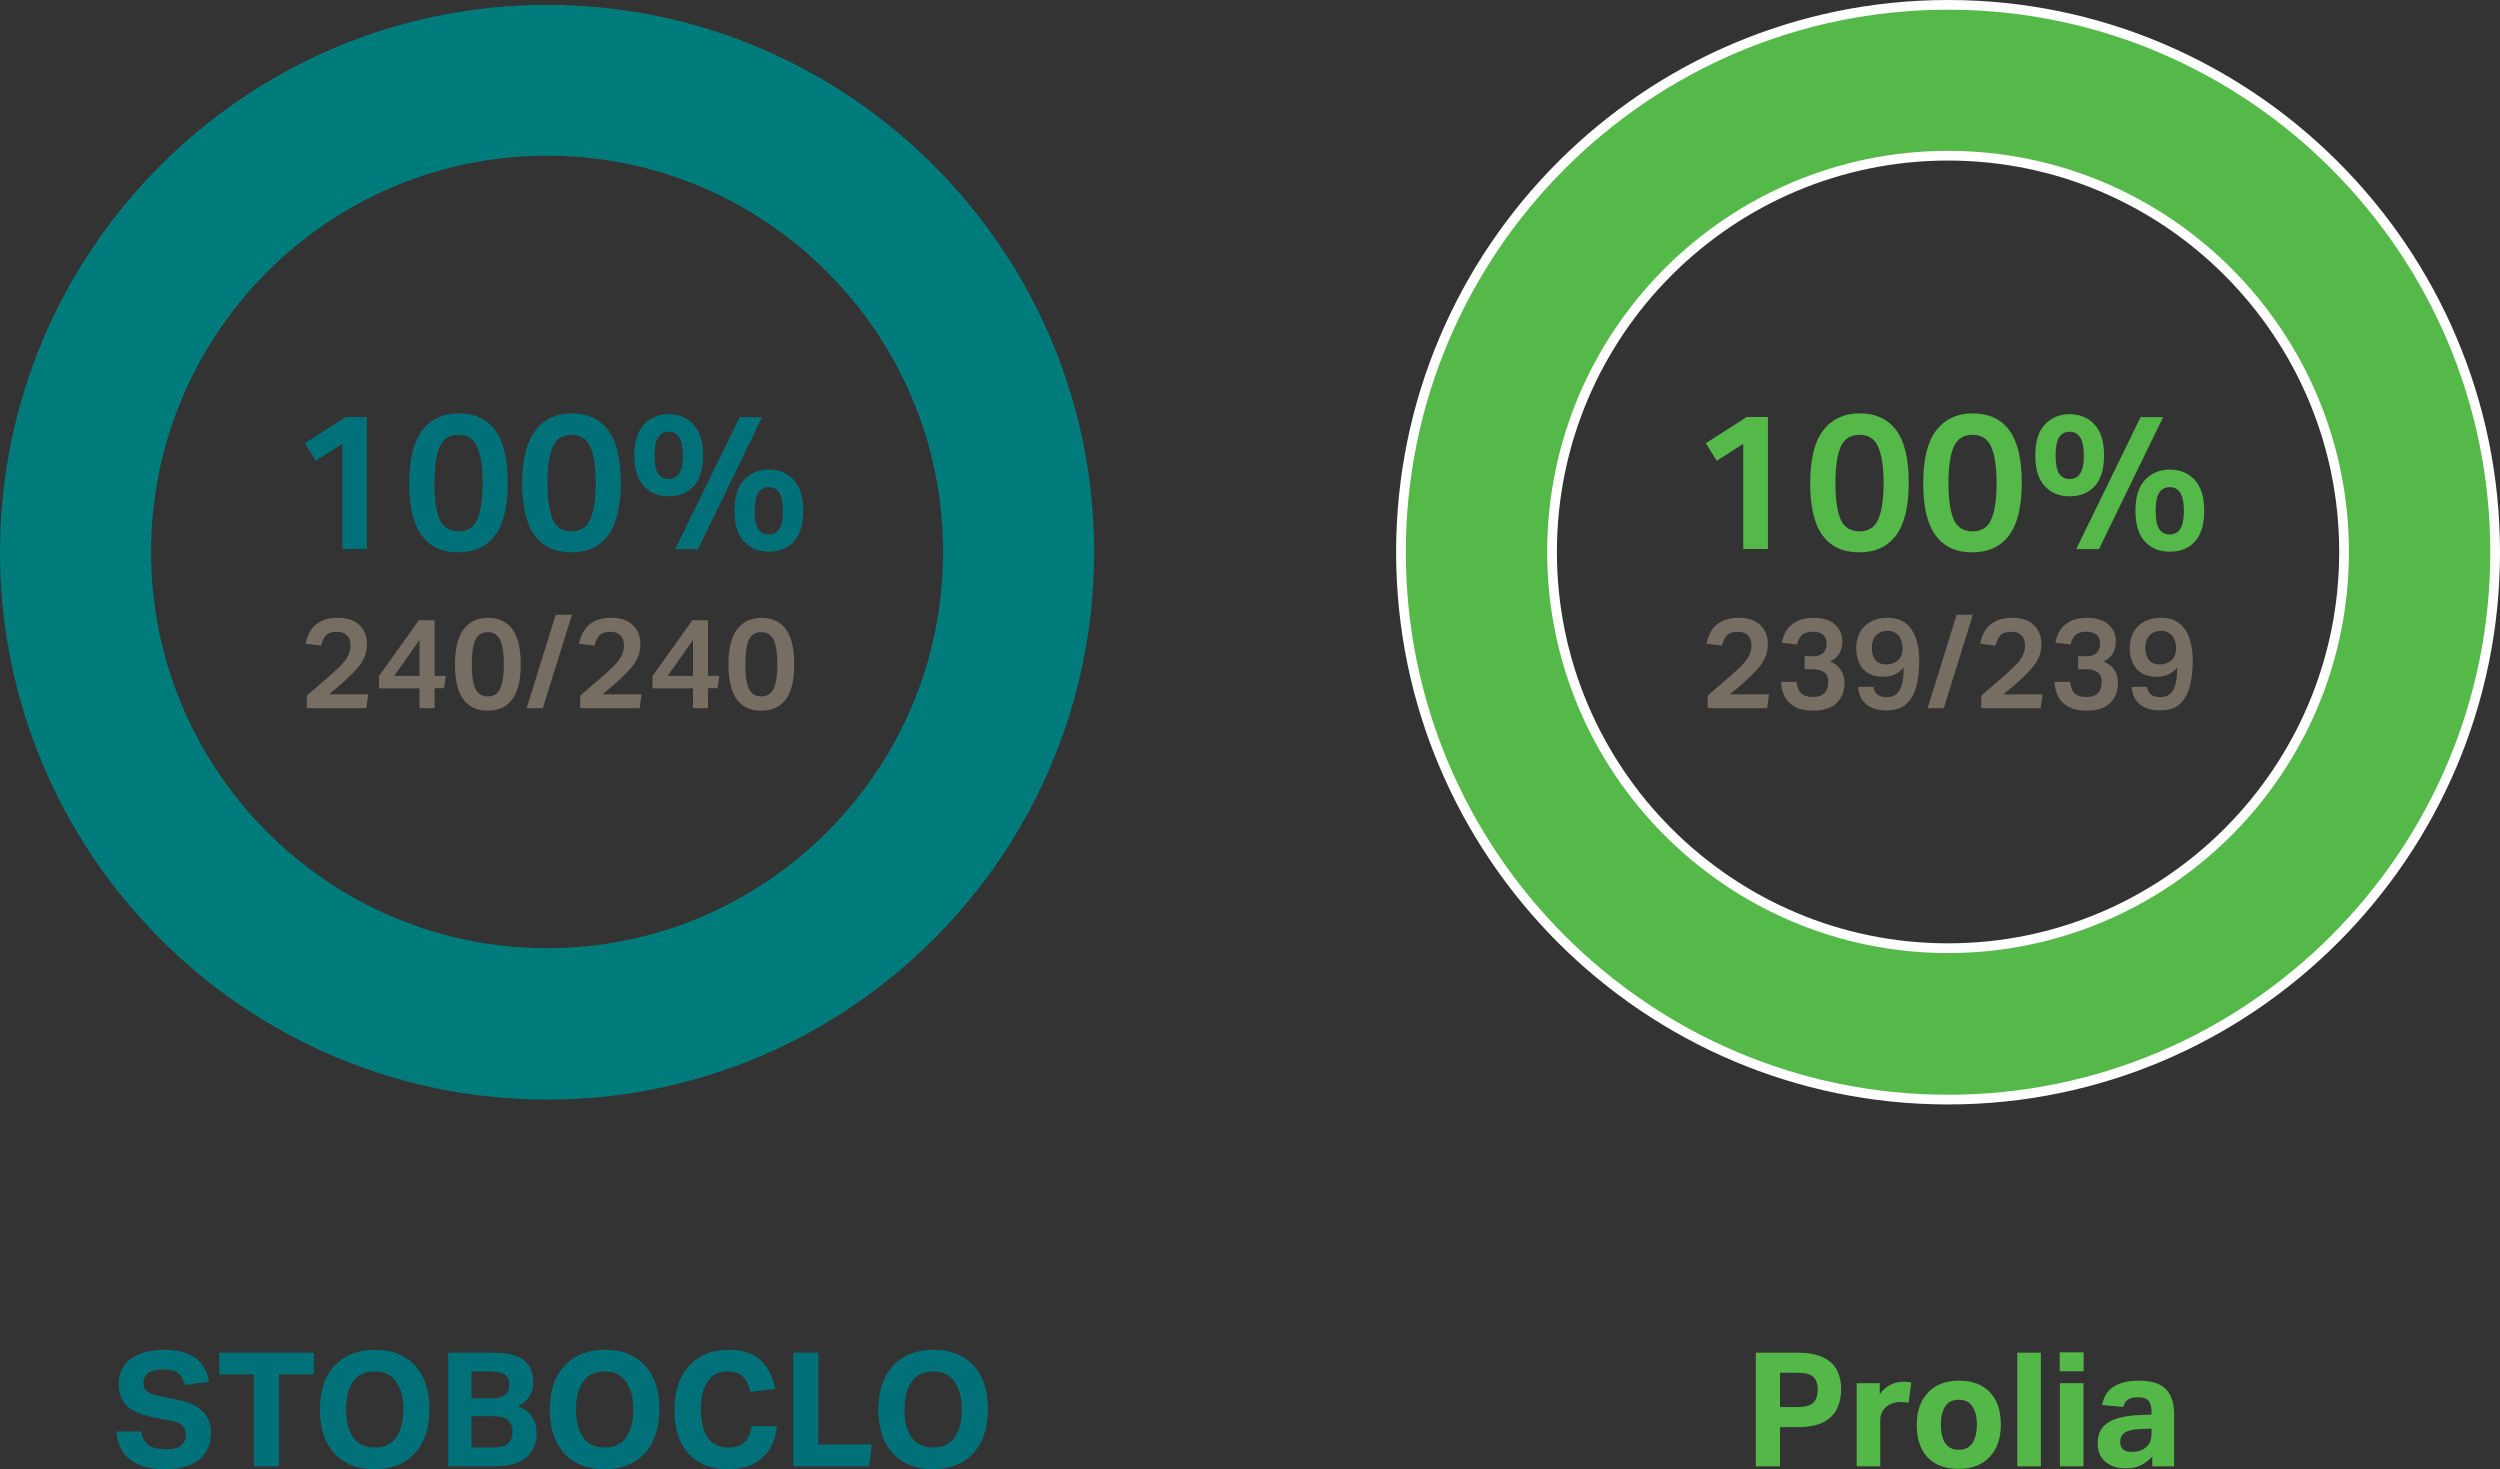
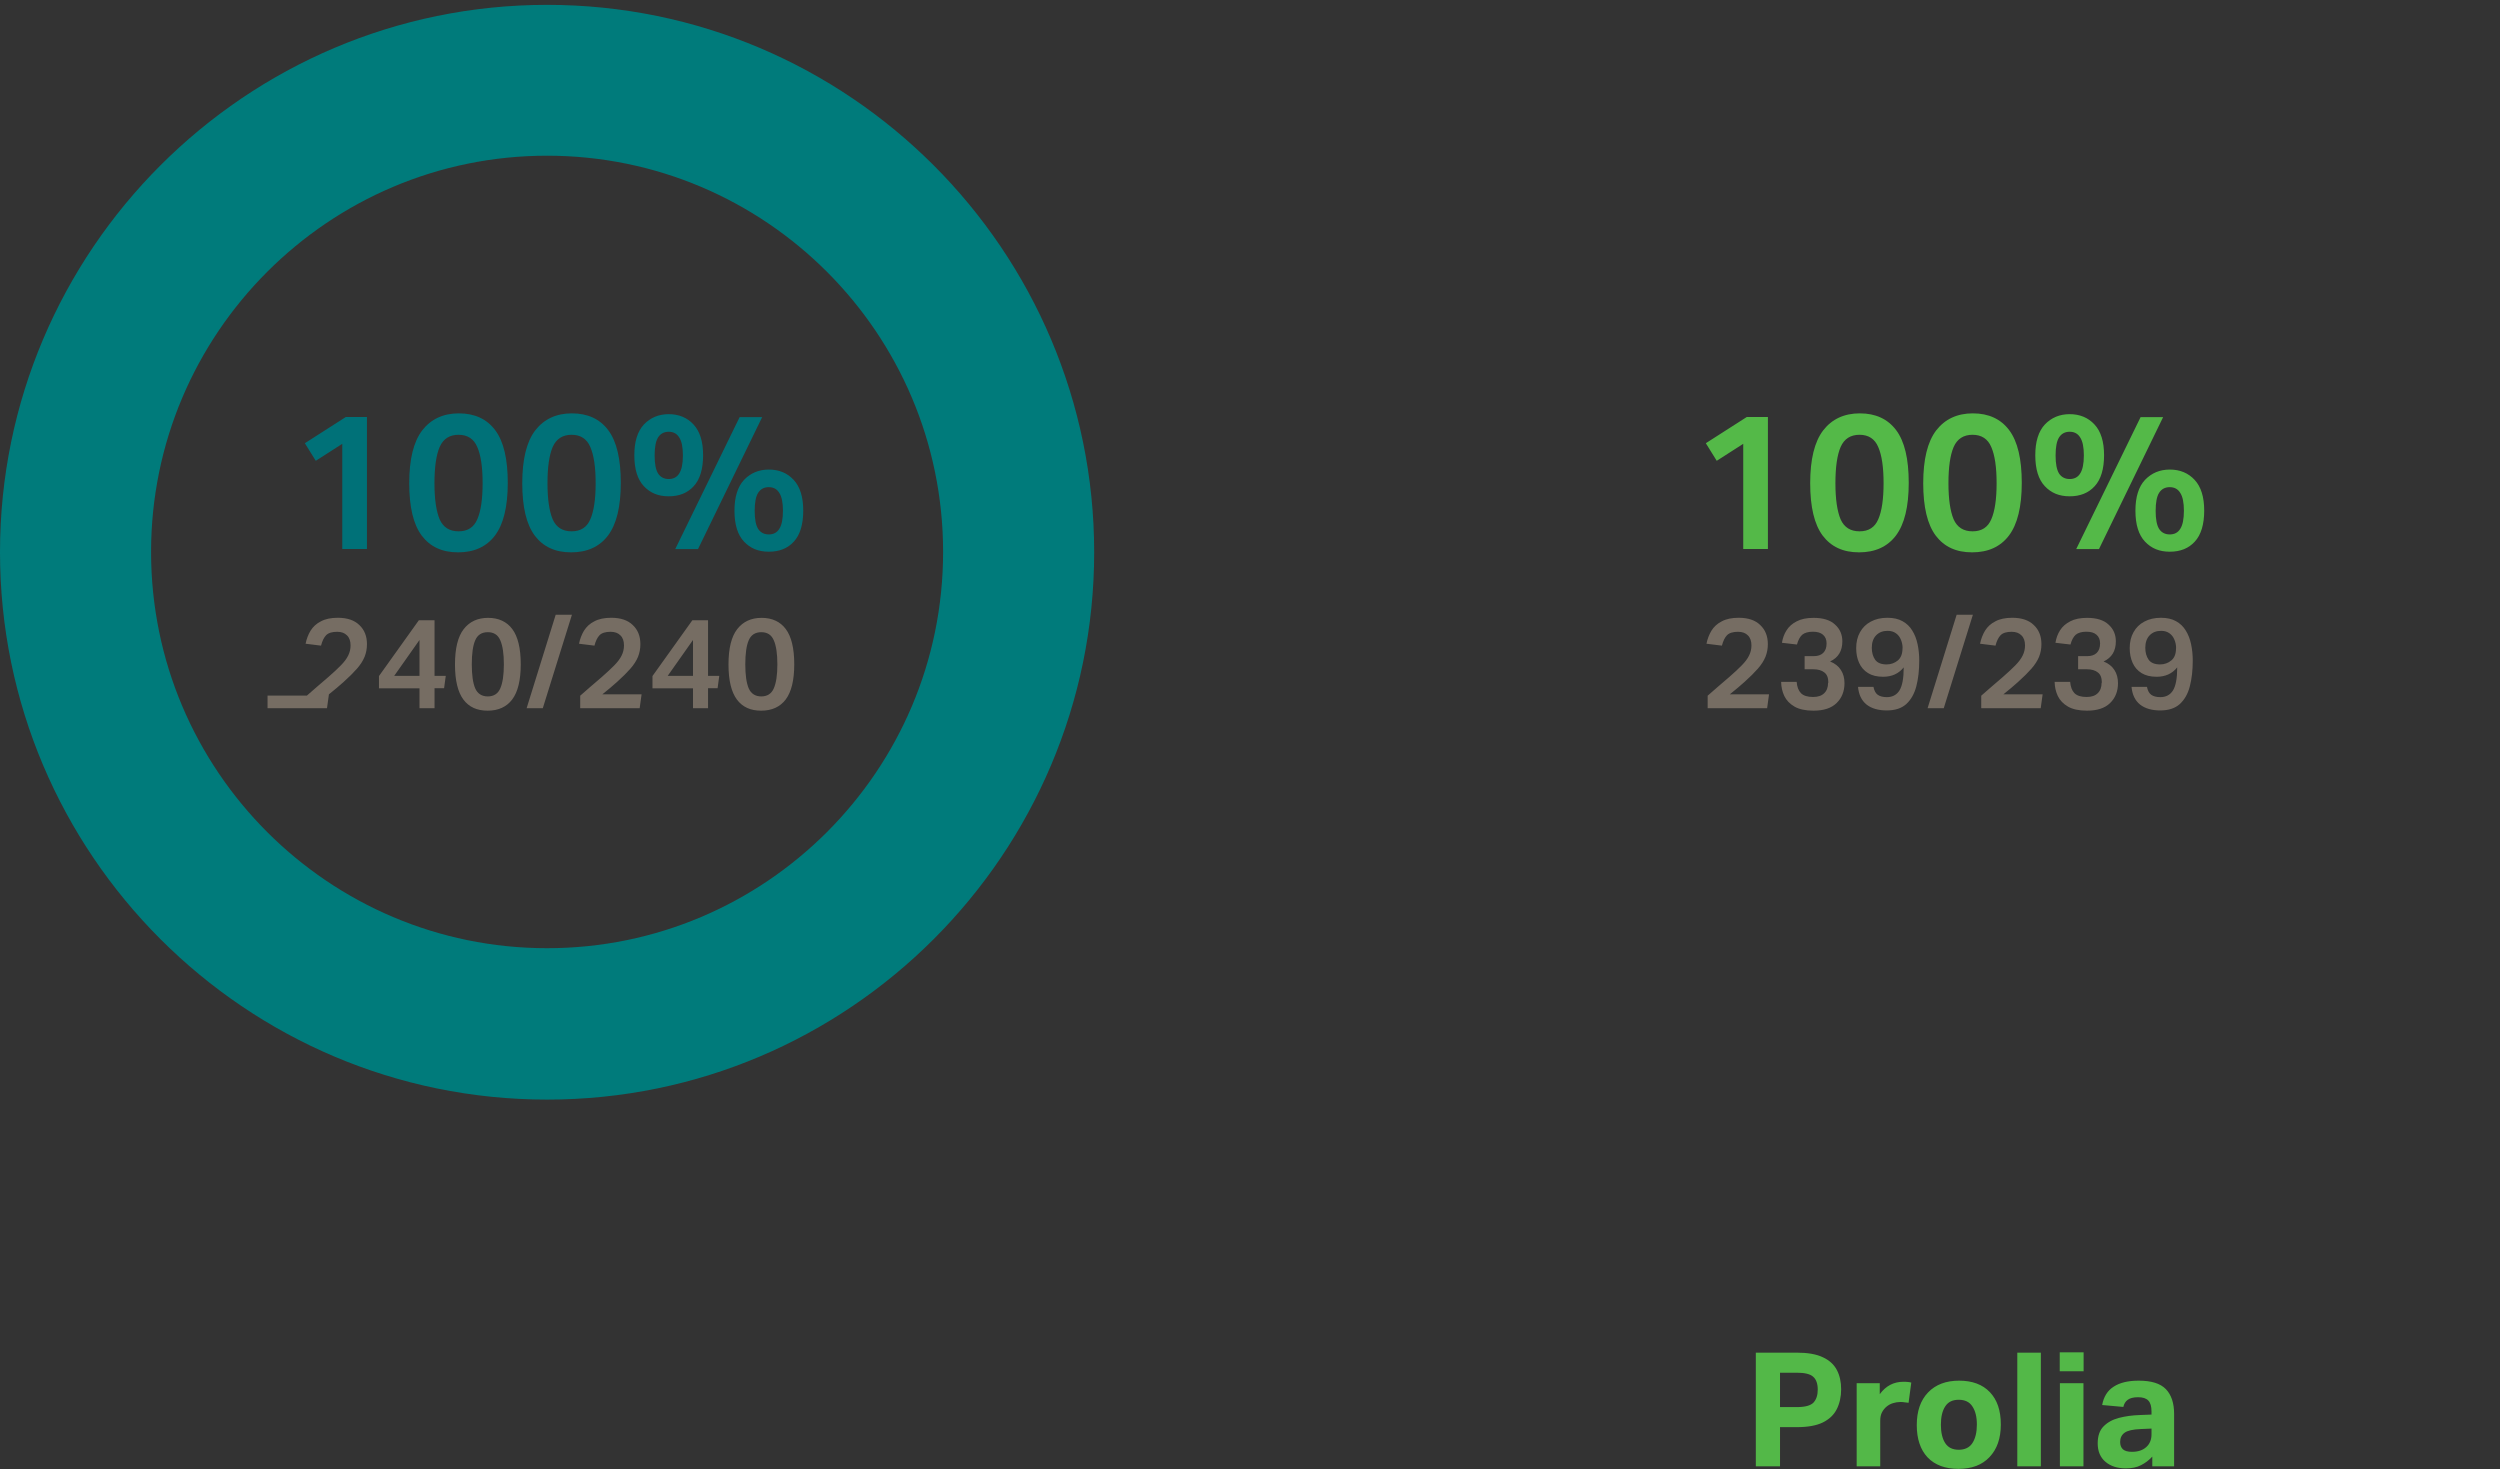
<svg xmlns="http://www.w3.org/2000/svg" id="Layer_2" data-name="Layer 2" viewBox="0 0 314.07 184.57">
  <rect x="0" y="0" width="314.07" height="184.57" fill="#333333" stroke="none" />
  <defs>
    <style>
      .cls-1 {
        fill: #007178;
      }

      .cls-2 {
        fill: #007b7b;
      }

      .cls-3 {
        fill: #53b848;
      }

      .cls-4 {
        fill: none;
        stroke: #fff;
        stroke-miterlimit: 10;
        stroke-width: 1.22px;
      }

      .cls-5 {
        fill: #54b948;
      }

      .cls-6 {
        fill: #766d63;
      }
    </style>
  </defs>
  <g id="Layer_1-2" data-name="Layer 1">
-     <path class="cls-5" d="M244.73,138.14c-37.92,0-68.73-30.86-68.73-68.77S206.84.61,244.73.61s68.73,30.86,68.73,68.76-30.84,68.77-68.73,68.77ZM244.73,19.56c-27.44,0-49.75,22.32-49.75,49.78s22.31,49.78,49.75,49.78,49.75-22.32,49.75-49.78-22.31-49.78-49.75-49.78Z" />
-     <path class="cls-4" d="M244.73,138.14c-37.92,0-68.73-30.86-68.73-68.77S206.84.61,244.73.61s68.73,30.86,68.73,68.76-30.84,68.77-68.73,68.77ZM244.73,19.56c-27.44,0-49.75,22.32-49.75,49.78s22.31,49.78,49.75,49.78,49.75-22.32,49.75-49.78-22.31-49.78-49.75-49.78Z" />
    <path class="cls-5" d="M219.01,55.75l-3.34,2.14-1.37-2.21,5.14-3.29h2.66v16.58h-3.1v-13.22ZM227.41,60.72c0-3.01.54-5.22,1.63-6.65,1.1-1.42,2.64-2.14,4.61-2.14s3.5.7,4.56,2.11c1.06,1.41,1.58,3.62,1.58,6.62s-.54,5.2-1.61,6.62c-1.07,1.41-2.62,2.11-4.63,2.11s-3.5-.7-4.56-2.09c-1.06-1.41-1.58-3.61-1.58-6.6ZM230.58,60.7c0,2,.22,3.51.65,4.54.45,1.01,1.24,1.51,2.38,1.51s1.92-.5,2.35-1.51c.45-1.02.67-2.54.67-4.54s-.22-3.51-.67-4.54c-.43-1.02-1.22-1.54-2.35-1.54s-1.93.51-2.38,1.54c-.43,1.01-.65,2.52-.65,4.54ZM241.61,60.72c0-3.01.54-5.22,1.63-6.65,1.1-1.42,2.64-2.14,4.61-2.14s3.5.7,4.56,2.11c1.06,1.41,1.58,3.62,1.58,6.62s-.54,5.2-1.61,6.62c-1.07,1.41-2.62,2.11-4.63,2.11s-3.5-.7-4.56-2.09c-1.06-1.41-1.58-3.61-1.58-6.6ZM244.78,60.7c0,2,.22,3.51.65,4.54.45,1.01,1.24,1.51,2.38,1.51s1.92-.5,2.35-1.51c.45-1.02.67-2.54.67-4.54s-.22-3.51-.67-4.54c-.43-1.02-1.22-1.54-2.35-1.54s-1.93.51-2.38,1.54c-.43,1.01-.65,2.52-.65,4.54ZM263.69,68.98h-2.86l8.09-16.58h2.83l-8.06,16.58ZM268.27,64.15c0-1.71.4-3,1.2-3.86.82-.86,1.86-1.3,3.12-1.3s2.32.43,3.12,1.3c.8.86,1.2,2.15,1.2,3.86s-.39,3.04-1.18,3.89c-.77.85-1.82,1.27-3.14,1.27s-2.32-.42-3.12-1.27c-.8-.85-1.2-2.14-1.2-3.89ZM270.81,64.18c0,1.04.14,1.79.43,2.26.3.46.75.7,1.34.7s1.03-.23,1.32-.7c.3-.46.46-1.22.46-2.26s-.15-1.79-.46-2.26c-.29-.48-.73-.72-1.32-.72s-1.04.24-1.34.72c-.29.46-.43,1.22-.43,2.26ZM255.69,57.19c0-1.71.4-3,1.2-3.86.82-.86,1.86-1.3,3.12-1.3s2.32.43,3.12,1.3c.8.86,1.2,2.15,1.2,3.86s-.39,3.04-1.18,3.89c-.77.85-1.82,1.27-3.14,1.27s-2.32-.42-3.12-1.27c-.8-.85-1.2-2.14-1.2-3.89ZM258.24,57.22c0,1.04.14,1.79.43,2.26.3.46.75.7,1.34.7s1.03-.23,1.32-.7c.3-.46.46-1.22.46-2.26s-.15-1.79-.46-2.26c-.29-.48-.73-.72-1.32-.72s-1.04.24-1.34.72c-.29.46-.43,1.22-.43,2.26Z" />
    <path class="cls-6" d="M214.54,87.39c.43-.37.88-.76,1.34-1.17.47-.4.92-.79,1.34-1.15.66-.58,1.2-1.07,1.6-1.49.42-.43.72-.83.91-1.22.2-.4.3-.82.3-1.28,0-.55-.15-.98-.45-1.26-.29-.3-.7-.45-1.23-.45-.64,0-1.1.14-1.39.43-.28.29-.49.73-.64,1.31l-1.94-.24c.12-.6.33-1.14.62-1.63.31-.5.74-.9,1.3-1.18.55-.3,1.26-.45,2.13-.45,1.17,0,2.08.3,2.7.91.64.6.96,1.4.96,2.4,0,.58-.1,1.11-.3,1.6-.2.49-.52.99-.96,1.49-.43.49-.98,1.04-1.66,1.65-.26.24-.54.48-.85.74-.31.26-.64.53-1.01.83h4.93l-.24,1.74h-7.47v-1.58ZM229.69,85.76c0-.6-.16-1.02-.5-1.28-.33-.27-.79-.4-1.38-.4h-1.1v-1.65h1.15c.5,0,.9-.13,1.18-.4.29-.28.43-.68.43-1.2,0-.47-.15-.83-.45-1.09-.29-.26-.72-.38-1.28-.38s-1.03.13-1.33.38c-.29.26-.51.67-.66,1.23l-1.89-.22c.1-.59.29-1.12.59-1.58.3-.47.72-.84,1.28-1.12.55-.29,1.26-.43,2.11-.43,1.2,0,2.1.28,2.7.85.61.55.91,1.25.91,2.1,0,1.21-.51,2.05-1.54,2.53.61.24,1.06.6,1.36,1.07.3.46.45,1.01.45,1.65,0,1.02-.33,1.86-.99,2.5-.65.64-1.62.96-2.91.96-.99,0-1.79-.17-2.38-.51-.59-.34-1.01-.78-1.28-1.33-.26-.55-.39-1.15-.4-1.78h1.95c.05.63.23,1.1.54,1.42.32.32.83.48,1.52.48.61,0,1.07-.15,1.39-.46.33-.31.5-.75.5-1.33ZM239.16,83.84c-.63.79-1.49,1.18-2.59,1.18-.76,0-1.39-.15-1.89-.46-.5-.31-.88-.74-1.12-1.28-.25-.54-.37-1.16-.37-1.86,0-.77.16-1.43.48-2,.32-.58.77-1.02,1.36-1.33.59-.32,1.28-.48,2.08-.48.76,0,1.39.14,1.9.43.51.28.92.67,1.22,1.17.31.49.53,1.06.67,1.71.14.65.21,1.34.21,2.06,0,1.22-.12,2.3-.37,3.25-.25.94-.67,1.68-1.26,2.22-.59.53-1.4.8-2.45.8s-1.91-.24-2.54-.74c-.62-.5-.98-1.24-1.07-2.22h1.94c.09.46.26.79.53.99.28.2.66.3,1.15.3.7,0,1.23-.28,1.58-.83.36-.57.54-1.54.54-2.93ZM239.02,81.44c0-.38-.07-.74-.21-1.07-.13-.33-.33-.6-.61-.8-.28-.21-.63-.32-1.06-.32-.61,0-1.09.19-1.46.58-.35.37-.53.89-.53,1.55,0,.6.14,1.1.42,1.5.28.39.76.59,1.44.59.54,0,1.01-.17,1.41-.5.39-.33.59-.84.59-1.54ZM245.8,77.23h2.05l-3.66,11.74h-2.03l3.65-11.74ZM248.91,87.39c.43-.37.87-.76,1.34-1.17.47-.4.92-.79,1.34-1.15.66-.58,1.19-1.07,1.6-1.49.42-.43.72-.83.91-1.22.2-.4.3-.82.3-1.28,0-.55-.15-.98-.45-1.26-.29-.3-.7-.45-1.23-.45-.64,0-1.1.14-1.39.43-.28.29-.49.73-.64,1.31l-1.94-.24c.12-.6.33-1.14.62-1.63.31-.5.74-.9,1.3-1.18.55-.3,1.26-.45,2.13-.45,1.17,0,2.07.3,2.7.91.64.6.96,1.4.96,2.4,0,.58-.1,1.11-.3,1.6-.2.49-.52.99-.96,1.49-.43.49-.98,1.04-1.66,1.65-.26.24-.54.48-.85.74-.31.26-.65.53-1.01.83h4.93l-.24,1.74h-7.47v-1.58ZM264.05,85.76c0-.6-.16-1.02-.5-1.28-.33-.27-.79-.4-1.38-.4h-1.1v-1.65h1.15c.5,0,.9-.13,1.18-.4.29-.28.43-.68.43-1.2,0-.47-.15-.83-.45-1.09-.29-.26-.71-.38-1.28-.38s-1.03.13-1.33.38c-.29.26-.51.67-.66,1.23l-1.89-.22c.1-.59.29-1.12.59-1.58.3-.47.73-.84,1.28-1.12.55-.29,1.26-.43,2.11-.43,1.2,0,2.1.28,2.7.85.61.55.91,1.25.91,2.1,0,1.21-.51,2.05-1.54,2.53.61.24,1.06.6,1.36,1.07.3.46.45,1.01.45,1.65,0,1.02-.33,1.86-.99,2.5-.65.64-1.62.96-2.91.96-.99,0-1.79-.17-2.38-.51-.59-.34-1.01-.78-1.28-1.33-.26-.55-.39-1.15-.4-1.78h1.95c.05.63.23,1.1.54,1.42.32.32.83.48,1.52.48.61,0,1.07-.15,1.39-.46.33-.31.5-.75.5-1.33ZM273.52,83.84c-.63.79-1.49,1.18-2.59,1.18-.76,0-1.39-.15-1.89-.46-.5-.31-.88-.74-1.12-1.28s-.37-1.16-.37-1.86c0-.77.16-1.43.48-2,.32-.58.77-1.02,1.36-1.33.59-.32,1.28-.48,2.08-.48.76,0,1.39.14,1.9.43.51.28.92.67,1.22,1.17.31.49.53,1.06.67,1.71.14.65.21,1.34.21,2.06,0,1.22-.12,2.3-.37,3.25-.24.94-.67,1.68-1.26,2.22-.59.53-1.4.8-2.45.8s-1.91-.24-2.54-.74c-.62-.5-.98-1.24-1.07-2.22h1.94c.09.46.26.79.53.99.28.2.66.3,1.15.3.7,0,1.23-.28,1.58-.83.36-.57.54-1.54.54-2.93ZM273.38,81.44c0-.38-.07-.74-.21-1.07-.13-.33-.33-.6-.61-.8-.28-.21-.63-.32-1.06-.32-.61,0-1.09.19-1.46.58-.35.37-.53.89-.53,1.55,0,.6.14,1.1.42,1.5.28.39.76.59,1.44.59.54,0,1.01-.17,1.41-.5s.59-.84.59-1.54Z" />
    <path class="cls-1" d="M43.01,55.75l-3.34,2.14-1.37-2.21,5.14-3.29h2.66v16.58h-3.1v-13.22ZM51.41,60.72c0-3.01.54-5.22,1.63-6.65,1.1-1.42,2.64-2.14,4.61-2.14s3.5.7,4.56,2.11c1.06,1.41,1.58,3.62,1.58,6.62s-.54,5.2-1.61,6.62c-1.07,1.41-2.62,2.11-4.63,2.11s-3.5-.7-4.56-2.09c-1.06-1.41-1.58-3.61-1.58-6.6ZM54.58,60.7c0,2,.22,3.51.65,4.54.45,1.01,1.24,1.51,2.38,1.51s1.92-.5,2.35-1.51c.45-1.02.67-2.54.67-4.54s-.22-3.51-.67-4.54c-.43-1.02-1.22-1.54-2.35-1.54s-1.93.51-2.38,1.54c-.43,1.01-.65,2.52-.65,4.54ZM65.61,60.72c0-3.01.54-5.22,1.63-6.65,1.1-1.42,2.64-2.14,4.61-2.14s3.5.7,4.56,2.11c1.06,1.41,1.58,3.62,1.58,6.62s-.54,5.2-1.61,6.62c-1.07,1.41-2.62,2.11-4.63,2.11s-3.5-.7-4.56-2.09c-1.06-1.41-1.58-3.61-1.58-6.6ZM68.78,60.7c0,2,.22,3.51.65,4.54.45,1.01,1.24,1.51,2.38,1.51s1.92-.5,2.35-1.51c.45-1.02.67-2.54.67-4.54s-.22-3.51-.67-4.54c-.43-1.02-1.22-1.54-2.35-1.54s-1.93.51-2.38,1.54c-.43,1.01-.65,2.52-.65,4.54ZM87.69,68.98h-2.86l8.09-16.58h2.83l-8.06,16.58ZM92.27,64.15c0-1.71.4-3,1.2-3.86.82-.86,1.86-1.3,3.12-1.3s2.32.43,3.12,1.3c.8.86,1.2,2.15,1.2,3.86s-.39,3.04-1.18,3.89c-.77.85-1.82,1.27-3.14,1.27s-2.32-.42-3.12-1.27c-.8-.85-1.2-2.14-1.2-3.89ZM94.81,64.18c0,1.04.14,1.79.43,2.26.3.46.75.7,1.34.7s1.03-.23,1.32-.7c.3-.46.46-1.22.46-2.26s-.15-1.79-.46-2.26c-.29-.48-.73-.72-1.32-.72s-1.04.24-1.34.72c-.29.46-.43,1.22-.43,2.26ZM79.69,57.19c0-1.71.4-3,1.2-3.86.82-.86,1.86-1.3,3.12-1.3s2.32.43,3.12,1.3,1.2,2.15,1.2,3.86-.39,3.04-1.18,3.89c-.77.85-1.82,1.27-3.14,1.27s-2.32-.42-3.12-1.27c-.8-.85-1.2-2.14-1.2-3.89ZM82.24,57.22c0,1.04.14,1.79.43,2.26.3.46.75.7,1.34.7s1.03-.23,1.32-.7c.3-.46.46-1.22.46-2.26s-.15-1.79-.46-2.26c-.29-.48-.73-.72-1.32-.72s-1.04.24-1.34.72c-.29.46-.43,1.22-.43,2.26Z" />
-     <path class="cls-6" d="M38.55,87.39c.43-.37.88-.76,1.34-1.17.47-.4.92-.79,1.34-1.15.66-.58,1.2-1.07,1.6-1.49.42-.43.72-.83.91-1.22.2-.4.3-.82.3-1.28,0-.55-.15-.98-.45-1.26-.29-.3-.7-.45-1.23-.45-.64,0-1.1.14-1.39.43-.28.29-.49.73-.64,1.31l-1.94-.24c.12-.6.33-1.14.62-1.63.31-.5.74-.9,1.3-1.18.55-.3,1.26-.45,2.13-.45,1.17,0,2.07.3,2.7.91.64.6.96,1.4.96,2.4,0,.58-.1,1.11-.3,1.6-.2.49-.52.99-.96,1.49-.43.49-.98,1.04-1.66,1.65-.26.24-.54.48-.85.74-.31.26-.65.53-1.01.83h4.93l-.24,1.74h-7.47v-1.58ZM52.7,86.47h-5.09v-1.54l5.01-7.01h1.97v6.99h1.41l-.21,1.55h-1.2v2.51h-1.89v-2.51ZM52.7,80.4l-3.18,4.51h3.18v-4.51ZM57.16,83.47c0-2.01.36-3.48,1.09-4.43.74-.95,1.76-1.42,3.07-1.42s2.34.47,3.04,1.41c.7.94,1.06,2.41,1.06,4.42s-.36,3.47-1.07,4.42c-.71.94-1.74,1.41-3.09,1.41s-2.34-.46-3.04-1.39c-.7-.94-1.06-2.4-1.06-4.4ZM59.27,83.46c0,1.33.14,2.34.43,3.02.3.67.83,1.01,1.58,1.01s1.28-.34,1.57-1.01c.3-.68.45-1.69.45-3.02s-.15-2.34-.45-3.02c-.29-.68-.81-1.02-1.57-1.02s-1.29.34-1.58,1.02c-.29.67-.43,1.68-.43,3.02ZM69.8,77.23h2.05l-3.66,11.74h-2.03l3.65-11.74ZM72.9,87.39c.43-.37.87-.76,1.34-1.17.47-.4.92-.79,1.34-1.15.66-.58,1.19-1.07,1.6-1.49.42-.43.72-.83.91-1.22.2-.4.3-.82.3-1.28,0-.55-.15-.98-.45-1.26-.29-.3-.7-.45-1.23-.45-.64,0-1.1.14-1.39.43-.28.29-.49.73-.64,1.31l-1.94-.24c.12-.6.33-1.14.62-1.63.31-.5.74-.9,1.3-1.18.55-.3,1.26-.45,2.13-.45,1.17,0,2.07.3,2.7.91.64.6.96,1.4.96,2.4,0,.58-.1,1.11-.3,1.6-.2.49-.52.99-.96,1.49-.43.49-.98,1.04-1.66,1.65-.26.24-.54.48-.85.74-.31.26-.65.53-1.01.83h4.93l-.24,1.74h-7.47v-1.58ZM87.06,86.47h-5.09v-1.54l5.01-7.01h1.97v6.99h1.41l-.21,1.55h-1.2v2.51h-1.89v-2.51ZM87.06,80.4l-3.18,4.51h3.18v-4.51ZM91.52,83.47c0-2.01.36-3.48,1.09-4.43.74-.95,1.76-1.42,3.07-1.42s2.34.47,3.04,1.41c.7.94,1.06,2.41,1.06,4.42s-.36,3.47-1.07,4.42c-.71.94-1.74,1.41-3.09,1.41s-2.34-.46-3.04-1.39c-.7-.94-1.06-2.4-1.06-4.4ZM93.63,83.46c0,1.33.14,2.34.43,3.02.3.67.83,1.01,1.58,1.01s1.28-.34,1.57-1.01c.3-.68.45-1.69.45-3.02s-.15-2.34-.45-3.02c-.29-.68-.81-1.02-1.57-1.02s-1.29.34-1.58,1.02c-.29.67-.43,1.68-.43,3.02Z" />
+     <path class="cls-6" d="M38.55,87.39c.43-.37.88-.76,1.34-1.17.47-.4.92-.79,1.34-1.15.66-.58,1.2-1.07,1.6-1.49.42-.43.72-.83.91-1.22.2-.4.3-.82.3-1.28,0-.55-.15-.98-.45-1.26-.29-.3-.7-.45-1.23-.45-.64,0-1.1.14-1.39.43-.28.29-.49.73-.64,1.31l-1.94-.24c.12-.6.33-1.14.62-1.63.31-.5.74-.9,1.3-1.18.55-.3,1.26-.45,2.13-.45,1.17,0,2.07.3,2.7.91.64.6.96,1.4.96,2.4,0,.58-.1,1.11-.3,1.6-.2.49-.52.99-.96,1.49-.43.49-.98,1.04-1.66,1.65-.26.24-.54.48-.85.74-.31.26-.65.53-1.01.83l-.24,1.74h-7.47v-1.58ZM52.7,86.47h-5.09v-1.54l5.01-7.01h1.97v6.99h1.41l-.21,1.55h-1.2v2.51h-1.89v-2.51ZM52.7,80.4l-3.18,4.51h3.18v-4.51ZM57.16,83.47c0-2.01.36-3.48,1.09-4.43.74-.95,1.76-1.42,3.07-1.42s2.34.47,3.04,1.41c.7.94,1.06,2.41,1.06,4.42s-.36,3.47-1.07,4.42c-.71.94-1.74,1.41-3.09,1.41s-2.34-.46-3.04-1.39c-.7-.94-1.06-2.4-1.06-4.4ZM59.27,83.46c0,1.33.14,2.34.43,3.02.3.67.83,1.01,1.58,1.01s1.28-.34,1.57-1.01c.3-.68.45-1.69.45-3.02s-.15-2.34-.45-3.02c-.29-.68-.81-1.02-1.57-1.02s-1.29.34-1.58,1.02c-.29.67-.43,1.68-.43,3.02ZM69.8,77.23h2.05l-3.66,11.74h-2.03l3.65-11.74ZM72.9,87.39c.43-.37.87-.76,1.34-1.17.47-.4.92-.79,1.34-1.15.66-.58,1.19-1.07,1.6-1.49.42-.43.72-.83.91-1.22.2-.4.3-.82.3-1.28,0-.55-.15-.98-.45-1.26-.29-.3-.7-.45-1.23-.45-.64,0-1.1.14-1.39.43-.28.29-.49.73-.64,1.31l-1.94-.24c.12-.6.33-1.14.62-1.63.31-.5.74-.9,1.3-1.18.55-.3,1.26-.45,2.13-.45,1.17,0,2.07.3,2.7.91.64.6.96,1.4.96,2.4,0,.58-.1,1.11-.3,1.6-.2.49-.52.99-.96,1.49-.43.49-.98,1.04-1.66,1.65-.26.24-.54.48-.85.74-.31.26-.65.53-1.01.83h4.93l-.24,1.74h-7.47v-1.58ZM87.06,86.47h-5.09v-1.54l5.01-7.01h1.97v6.99h1.41l-.21,1.55h-1.2v2.51h-1.89v-2.51ZM87.06,80.4l-3.18,4.51h3.18v-4.51ZM91.52,83.47c0-2.01.36-3.48,1.09-4.43.74-.95,1.76-1.42,3.07-1.42s2.34.47,3.04,1.41c.7.94,1.06,2.41,1.06,4.42s-.36,3.47-1.07,4.42c-.71.94-1.74,1.41-3.09,1.41s-2.34-.46-3.04-1.39c-.7-.94-1.06-2.4-1.06-4.4ZM93.63,83.46c0,1.33.14,2.34.43,3.02.3.67.83,1.01,1.58,1.01s1.28-.34,1.57-1.01c.3-.68.45-1.69.45-3.02s-.15-2.34-.45-3.02c-.29-.68-.81-1.02-1.57-1.02s-1.29.34-1.58,1.02c-.29.67-.43,1.68-.43,3.02Z" />
    <path class="cls-2" d="M68.73,138.14C30.81,138.14,0,107.28,0,69.37S30.84.61,68.73.61s68.73,30.86,68.73,68.77-30.84,68.76-68.73,68.76ZM68.73,19.56c-27.44,0-49.75,22.32-49.75,49.78s22.31,49.78,49.75,49.78,49.75-22.32,49.75-49.78-22.31-49.78-49.75-49.78Z" />
-     <path class="cls-1" d="M23.34,180.23c0-.43-.13-.79-.4-1.1-.25-.31-.77-.53-1.56-.66l-1.88-.36c-1.52-.28-2.67-.74-3.44-1.38-.76-.65-1.14-1.61-1.14-2.86,0-.93.23-1.72.7-2.36.48-.64,1.15-1.12,2-1.44.85-.33,1.85-.5,2.98-.5,1.24,0,2.25.17,3.04.52.8.35,1.41.83,1.82,1.44.43.6.69,1.29.8,2.08l-3.04.38c-.17-.67-.45-1.15-.84-1.46-.37-.32-.99-.48-1.84-.48-.91,0-1.55.15-1.94.46-.39.31-.58.7-.58,1.18s.15.85.44,1.1c.29.25.81.45,1.54.6l1.96.38c1.59.31,2.74.8,3.46,1.48.72.67,1.08,1.61,1.08,2.84,0,1.35-.49,2.43-1.46,3.26-.97.81-2.41,1.22-4.32,1.22s-3.27-.39-4.32-1.16c-1.05-.77-1.65-1.97-1.78-3.58h3.12c.12.77.43,1.34.92,1.7.51.36,1.24.54,2.2.54s1.56-.17,1.92-.52c.37-.35.56-.79.56-1.32ZM31.9,172.67h-4.36v-2.74h11.9v2.74h-4.38v11.54h-3.16v-11.54ZM40.19,177.11c0-1.6.28-2.96.84-4.08.57-1.13,1.38-1.99,2.42-2.58,1.04-.59,2.26-.88,3.66-.88s2.61.29,3.64.88c1.03.57,1.81,1.41,2.36,2.52.56,1.11.84,2.45.84,4.04s-.28,2.97-.84,4.1c-.56,1.12-1.35,1.98-2.38,2.58-1.03.59-2.25.88-3.68.88s-2.61-.29-3.64-.86c-1.03-.59-1.82-1.43-2.38-2.54s-.84-2.46-.84-4.06ZM43.47,177.07c0,1.49.3,2.67.9,3.52.6.84,1.5,1.26,2.7,1.26s2.08-.42,2.68-1.26c.61-.85.92-2.03.92-3.52s-.31-2.66-.92-3.5c-.6-.85-1.49-1.28-2.68-1.28s-2.1.43-2.7,1.28c-.6.84-.9,2.01-.9,3.5ZM56.3,169.93h5.68c1.23,0,2.21.15,2.94.46.73.29,1.26.71,1.58,1.26.33.55.5,1.19.5,1.94,0,.67-.15,1.26-.46,1.78-.29.51-.77.93-1.44,1.28.84.35,1.43.81,1.78,1.4.36.59.54,1.25.54,2,0,1.25-.43,2.26-1.28,3.02-.85.76-2.21,1.14-4.06,1.14h-5.78v-14.28ZM64.38,179.89c0-.67-.19-1.16-.58-1.48-.39-.33-1.03-.5-1.92-.5h-2.64v3.94h2.58c.97,0,1.64-.17,2-.5.37-.35.56-.83.56-1.46ZM63.98,173.95c0-.59-.19-1.01-.56-1.26-.36-.27-.97-.4-1.84-.4h-2.34v3.38h2.5c.79,0,1.35-.14,1.7-.42.36-.29.54-.73.54-1.3ZM69.08,177.11c0-1.6.28-2.96.84-4.08.57-1.13,1.38-1.99,2.42-2.58s2.26-.88,3.66-.88,2.61.29,3.64.88c1.03.57,1.81,1.41,2.36,2.52.56,1.11.84,2.45.84,4.04s-.28,2.97-.84,4.1c-.56,1.12-1.35,1.98-2.38,2.58-1.03.59-2.25.88-3.68.88s-2.61-.29-3.64-.86c-1.03-.59-1.82-1.43-2.38-2.54s-.84-2.46-.84-4.06ZM72.36,177.07c0,1.49.3,2.67.9,3.52.6.84,1.5,1.26,2.7,1.26s2.08-.42,2.68-1.26c.61-.85.92-2.03.92-3.52s-.31-2.66-.92-3.5c-.6-.85-1.49-1.28-2.68-1.28s-2.1.43-2.7,1.28c-.6.84-.9,2.01-.9,3.5ZM84.73,177.15c0-1.61.28-2.98.84-4.1.56-1.13,1.35-1.99,2.36-2.58,1.01-.6,2.2-.9,3.56-.9,1.79,0,3.14.43,4.06,1.3.93.87,1.55,2.07,1.84,3.62l-3.12.38c-.19-.84-.5-1.48-.94-1.92-.43-.44-1.07-.66-1.94-.66-1.08,0-1.91.42-2.48,1.26s-.86,2.01-.86,3.5.29,2.7.86,3.54c.59.84,1.44,1.26,2.56,1.26.95,0,1.65-.24,2.1-.72.45-.49.74-1.15.86-1.98h3.16c-.13,1.63-.72,2.94-1.76,3.94-1.04.99-2.51,1.48-4.42,1.48-2.09,0-3.73-.65-4.92-1.94-1.17-1.29-1.76-3.12-1.76-5.48ZM99.66,169.93h3.14v11.54h6.72l-.34,2.74h-9.52v-14.28ZM110.35,177.11c0-1.6.28-2.96.84-4.08.57-1.13,1.38-1.99,2.42-2.58,1.04-.59,2.26-.88,3.66-.88s2.61.29,3.64.88c1.03.57,1.81,1.41,2.36,2.52.56,1.11.84,2.45.84,4.04s-.28,2.97-.84,4.1c-.56,1.12-1.35,1.98-2.38,2.58-1.03.59-2.25.88-3.68.88s-2.61-.29-3.64-.86c-1.03-.59-1.82-1.43-2.38-2.54s-.84-2.46-.84-4.06ZM113.63,177.07c0,1.49.3,2.67.9,3.52.6.84,1.5,1.26,2.7,1.26s2.08-.42,2.68-1.26c.61-.85.92-2.03.92-3.52s-.31-2.66-.92-3.5c-.6-.85-1.49-1.28-2.68-1.28s-2.1.43-2.7,1.28c-.6.84-.9,2.01-.9,3.5Z" />
    <path class="cls-3" d="M220.58,169.93h5.14c1.37,0,2.47.19,3.28.58.81.37,1.4.91,1.76,1.6.36.68.54,1.49.54,2.42s-.19,1.8-.56,2.52c-.36.71-.95,1.26-1.76,1.66-.81.39-1.89.58-3.24.58h-2.12v4.92h-3.04v-14.28ZM228.36,174.57c0-.73-.19-1.27-.56-1.6-.37-.35-1.07-.52-2.08-.52h-2.1v4.32h2.12c1.03,0,1.72-.19,2.08-.56.36-.39.54-.93.54-1.64ZM233.25,173.77h2.9v1.38c.76-1.04,1.75-1.56,2.96-1.56.19,0,.36,0,.52.02.17.01.33.04.48.08l-.34,2.54c-.17-.03-.34-.05-.5-.06-.16-.03-.33-.04-.52-.04-.32,0-.63.05-.92.14-.28.08-.55.22-.8.42-.25.2-.45.45-.6.74-.15.29-.22.64-.22,1.04v5.74h-2.96v-10.44ZM240.8,179.03c0-1.75.47-3.11,1.42-4.1.95-.99,2.25-1.48,3.9-1.48s2.95.48,3.86,1.44c.92.96,1.38,2.31,1.38,4.06s-.47,3.1-1.42,4.1c-.93.99-2.23,1.48-3.9,1.48s-2.96-.48-3.88-1.44c-.91-.97-1.36-2.33-1.36-4.06ZM243.83,178.99c0,.97.18,1.74.54,2.3s.93.84,1.7.84,1.36-.28,1.72-.84c.37-.57.56-1.35.56-2.32s-.19-1.73-.56-2.28c-.36-.56-.93-.84-1.72-.84s-1.34.28-1.7.84c-.36.55-.54,1.31-.54,2.3ZM253.43,169.93h2.96v14.28h-2.96v-14.28ZM258.78,173.77h2.96v10.44h-2.96v-10.44ZM258.76,169.89h3v2.38h-3v-2.38ZM263.53,181.33c0-.92.24-1.63.72-2.12.49-.51,1.14-.87,1.94-1.08.8-.21,1.67-.33,2.6-.36l1.5-.06v-.38c0-.64-.13-1.1-.4-1.38-.27-.28-.69-.42-1.28-.42s-1.01.11-1.3.32c-.28.2-.47.5-.56.9l-2.66-.24c.19-1.04.67-1.81,1.44-2.3.77-.51,1.83-.76,3.16-.76,1.57,0,2.71.35,3.4,1.06s1.04,1.75,1.04,3.12v6.58h-2.74v-1.22c-.41.45-.89.81-1.42,1.08-.52.27-1.15.4-1.9.4-1.05,0-1.91-.27-2.56-.82s-.98-1.32-.98-2.32ZM266.35,181.15c0,.39.11.69.34.92.24.21.62.32,1.14.32.75,0,1.34-.19,1.78-.58.45-.39.68-.93.68-1.62v-.72l-1.38.06c-.96.04-1.63.19-2,.46-.37.27-.56.65-.56,1.16Z" />
  </g>
</svg>